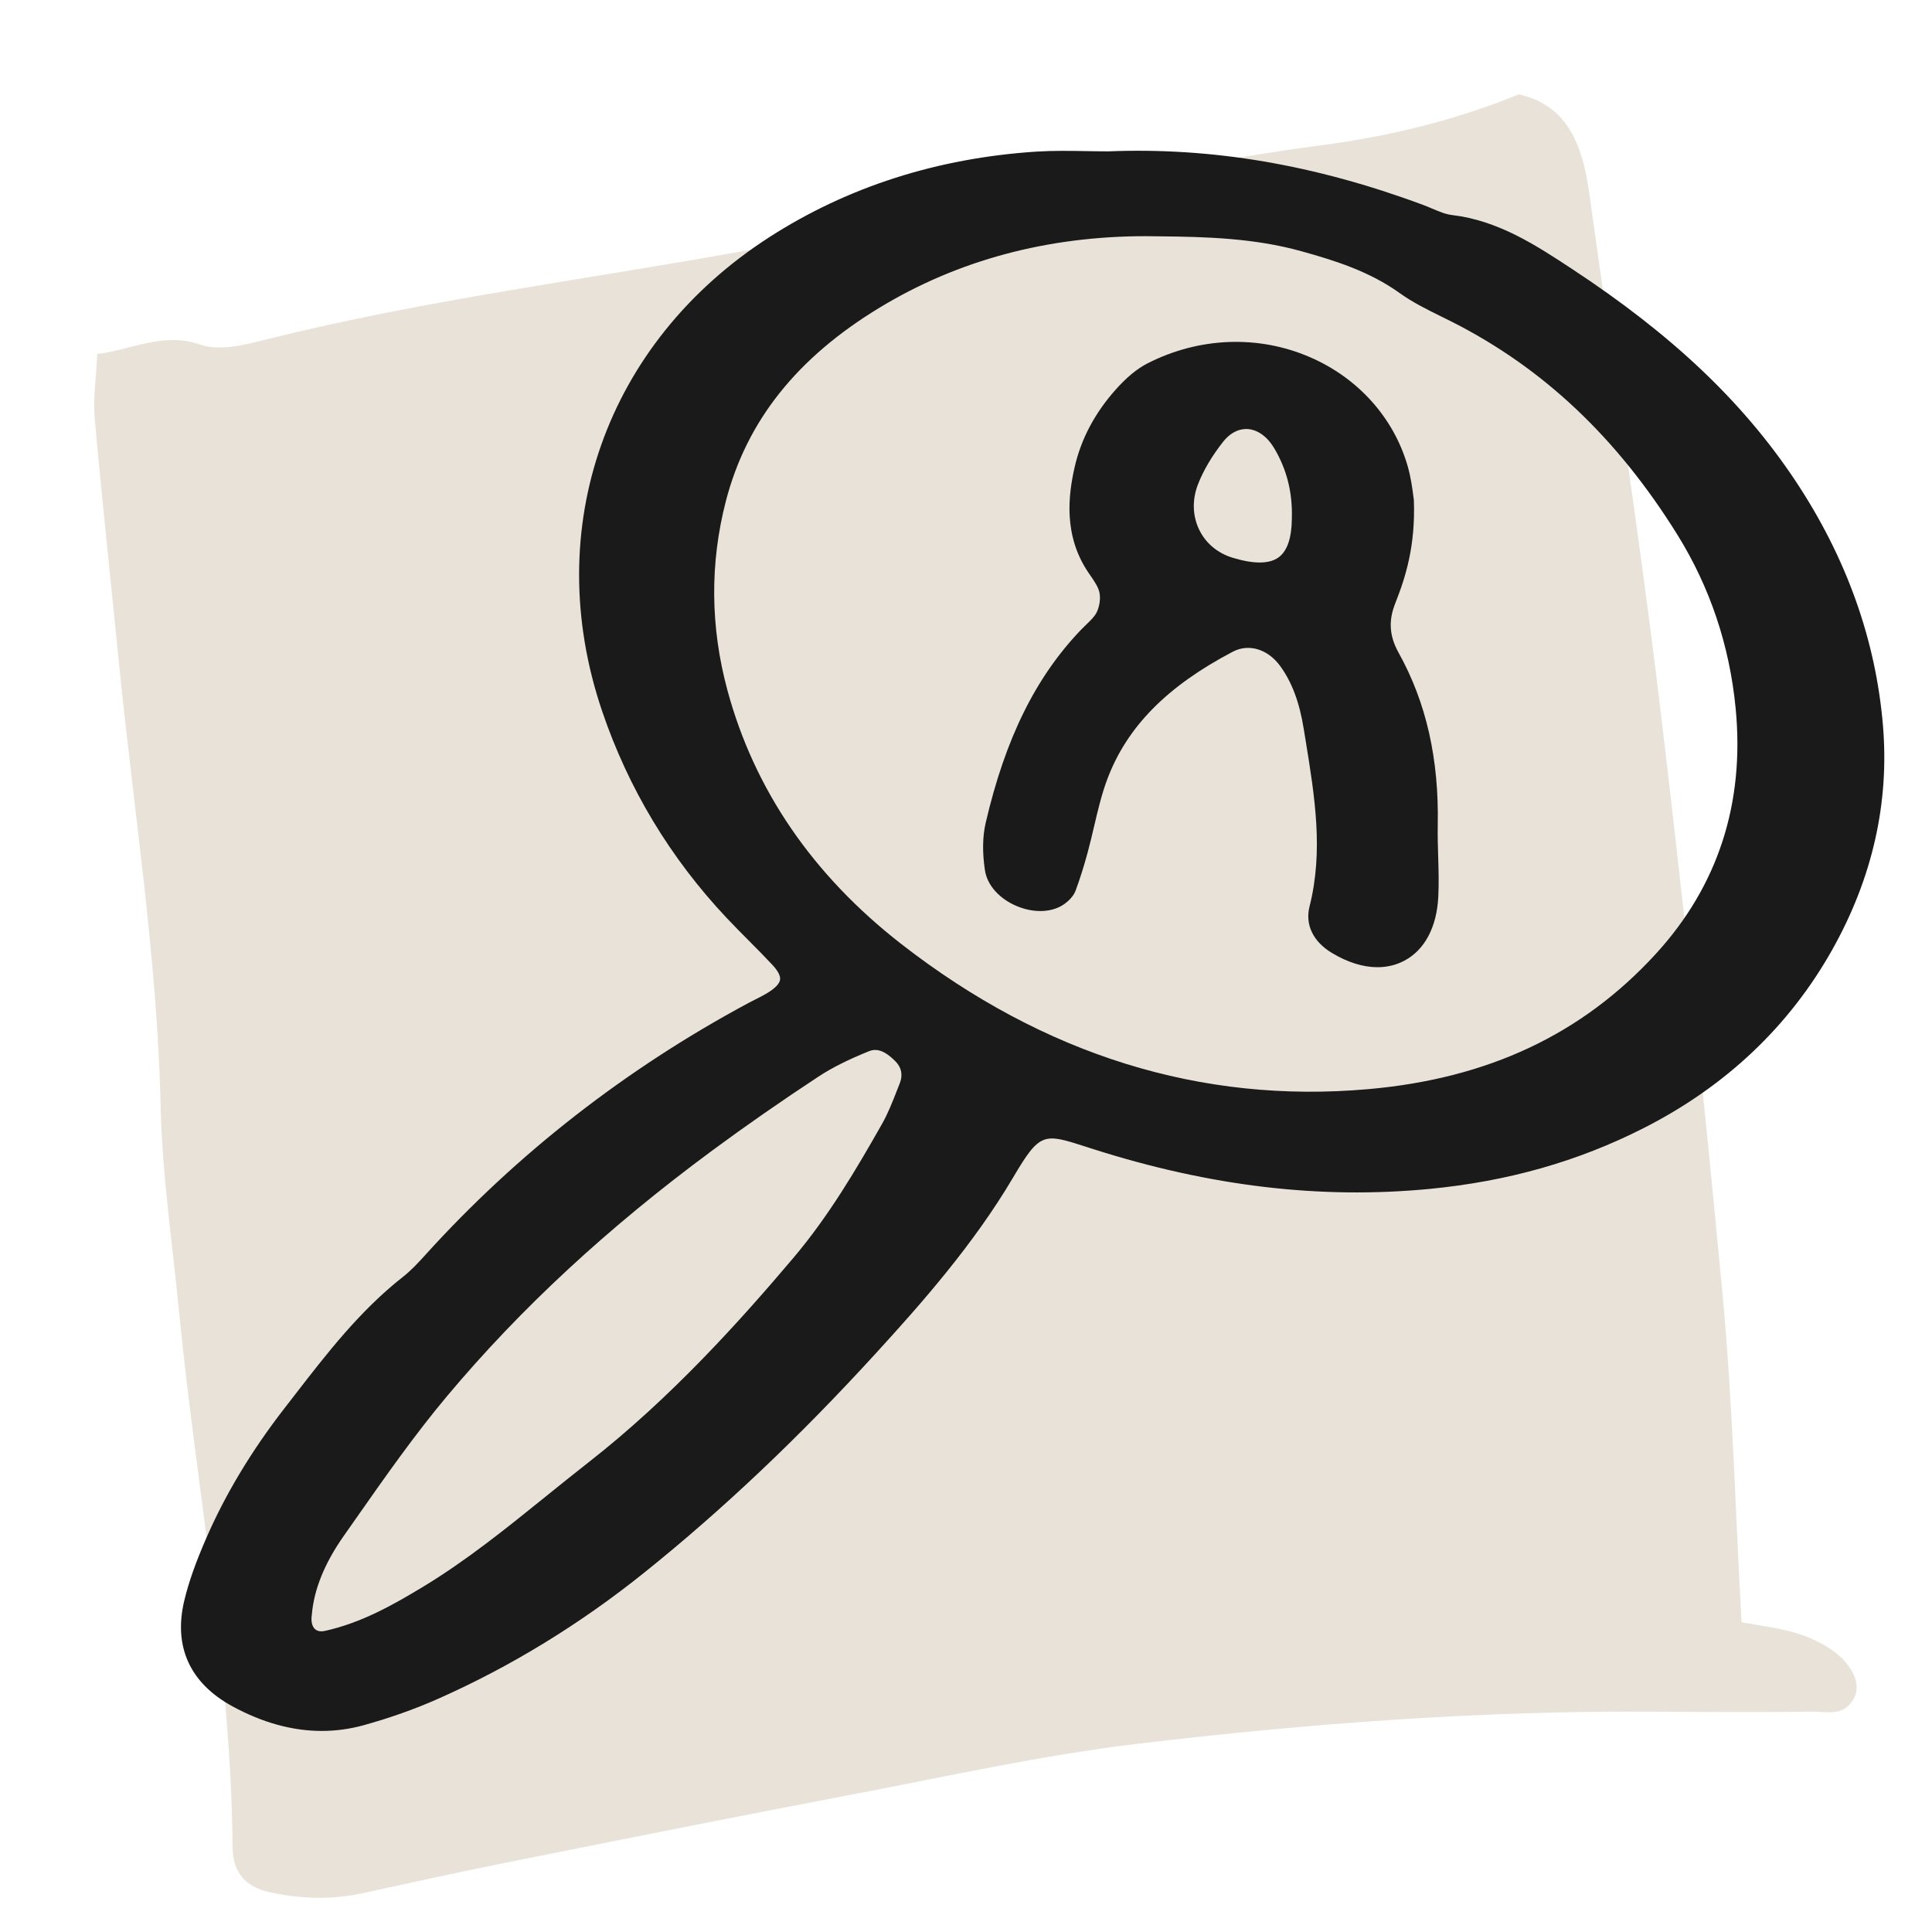
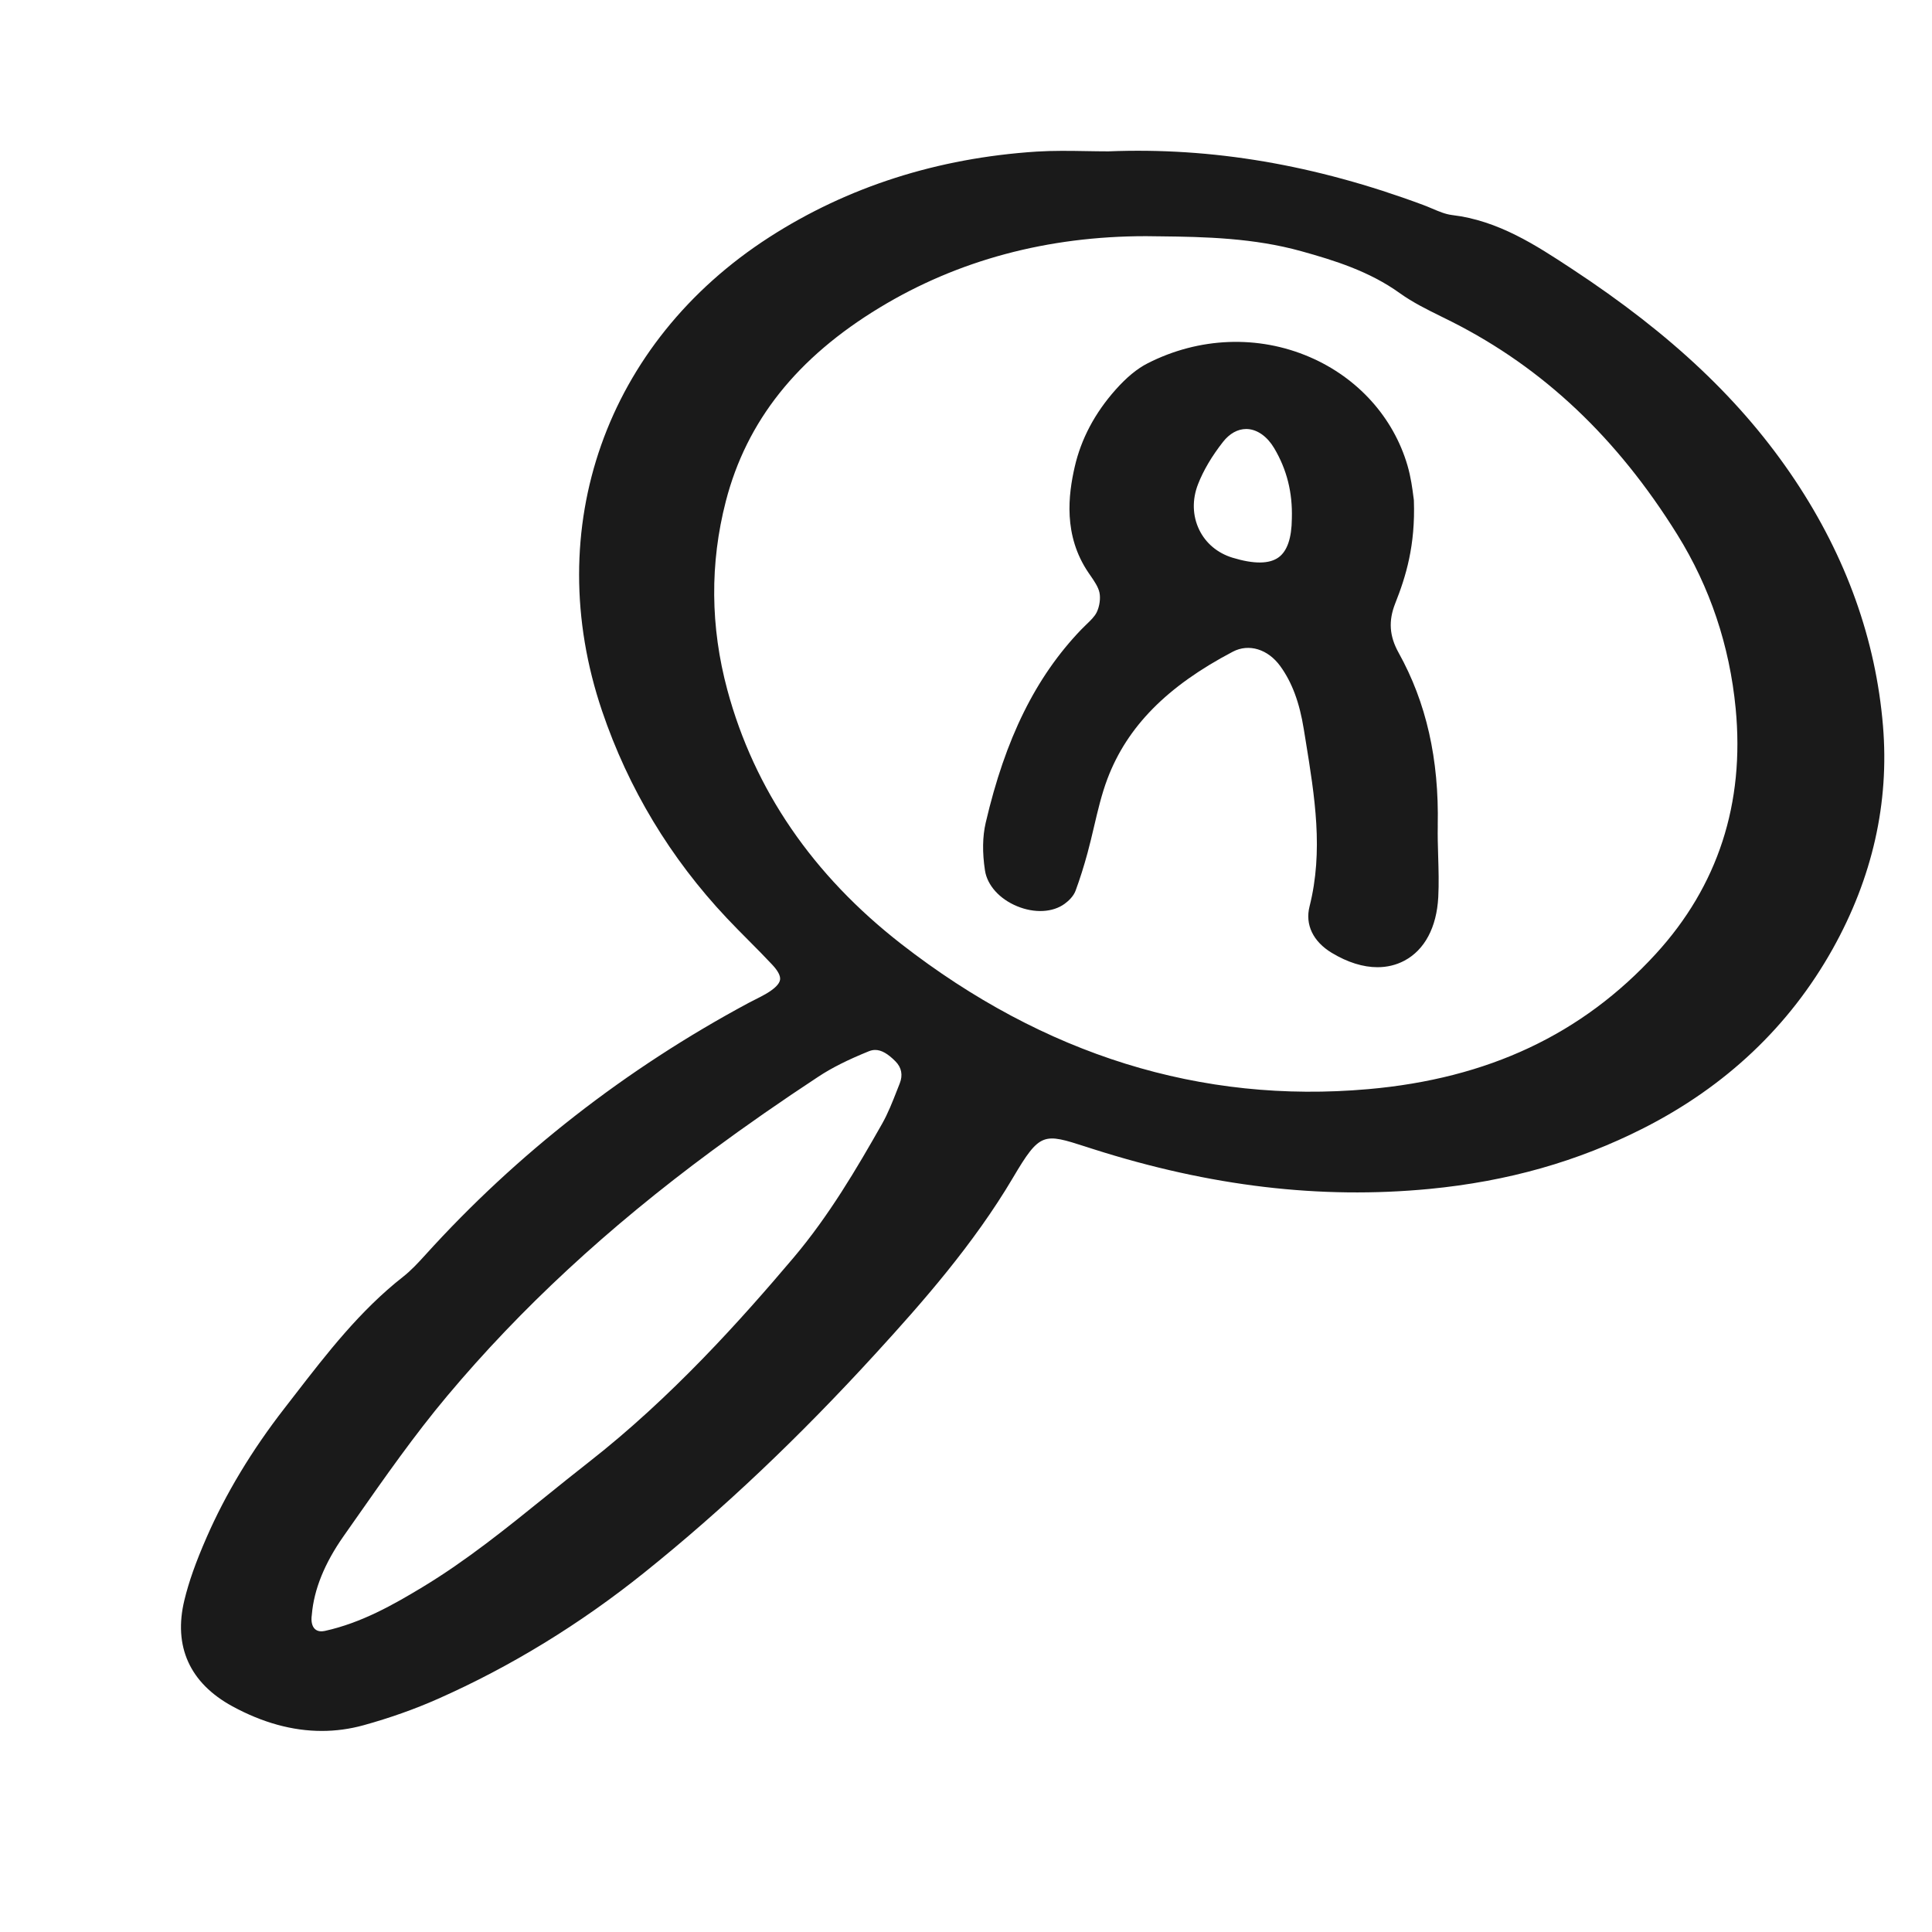
<svg xmlns="http://www.w3.org/2000/svg" id="Layer_5" viewBox="0 0 128 128">
  <defs>
    <style>.cls-1{fill:#1a1a1a;}.cls-1,.cls-2{stroke-width:0px;}.cls-2{fill:#e9e2d8;}</style>
  </defs>
-   <path class="cls-2" d="M115.382,107.479c1.165.217,2.333.354,3.463.673.843.238,1.692.6,2.436,1.103,1.435.971,2.02,2.287,1.587,3.177-.649,1.335-1.794.96-2.768.972-3.539.046-7.078.023-10.618.001-11.376-.073-22.716.772-34.015,2.112-6.444.764-12.829,2.199-19.228,3.416-7.565,1.438-15.119,2.953-22.674,4.464-3.195.639-6.38,1.343-9.566,2.037-2.04.445-4.075.372-6.101-.063-1.621-.348-2.473-1.301-2.488-2.974-.109-11.994-2.391-23.703-3.554-35.557-.443-4.514-1.111-9.025-1.214-13.551-.227-9.956-1.809-19.722-2.783-29.572-.529-5.346-1.111-10.686-1.587-16.038-.115-1.296.097-2.629.172-4.225,2.365-.3,4.376-1.474,6.806-.628,1.306.454,2.935.027,4.356-.329,10.676-2.67,21.537-4.013,32.31-5.985,8-1.464,15.978-3.081,23.975-4.572,4.51-.841,9.021-1.717,13.559-2.304,4.547-.589,8.969-1.667,13.177-3.386,3.268.737,4.23,3.414,4.672,6.597,1.543,11.13,3.267,22.231,4.614,33.391,1.589,13.162,2.973,26.36,4.216,39.57.659,7.001.83,14.062,1.254,21.67Z" />
  <path id="job" class="cls-1" d="M95.254,54.694c.09-4.404-.757-8.148-2.592-11.448-.614-1.104-.683-2.112-.224-3.271.704-1.775,1.341-3.831,1.235-6.824l-.007-.07c-.008-.045-.018-.123-.031-.226-.055-.433-.157-1.236-.387-2.021-.935-3.19-3.294-5.807-6.473-7.177-3.42-1.476-7.337-1.323-10.744.415-.695.354-1.388.925-2.119,1.746-1.376,1.545-2.288,3.267-2.71,5.115-.417,1.824-.775,4.536.916,7.016l.106.154c.268.388.545.789.62,1.165.078.388.004.908-.183,1.295-.137.283-.408.544-.696.819-.115.111-.23.222-.338.335-3.012,3.142-5.021,7.206-6.321,12.789-.213.915-.23,1.979-.049,3.163.149.981.963,1.89,2.124,2.369,1.16.481,2.371.417,3.16-.163.251-.186.581-.487.722-.872.284-.772.541-1.585.786-2.483.158-.579.295-1.165.433-1.751.249-1.062.506-2.159.889-3.173,1.308-3.454,3.946-6.13,8.304-8.418,1.063-.56,2.329-.174,3.149.959.776,1.073,1.271,2.4,1.556,4.176l.115.707c.614,3.779,1.195,7.349.265,11.037-.304,1.203.234,2.324,1.475,3.073,1.044.631,2.076.95,3.027.95.636,0,1.237-.143,1.781-.432,1.343-.712,2.14-2.207,2.246-4.21.047-.902.02-1.812-.006-2.693-.021-.685-.041-1.369-.027-2.052ZM84.421,29.698c.837,1.412,1.219,2.935,1.167,4.655v.01c-.011,1.282-.305,2.143-.872,2.559-.614.451-1.642.459-3.056.028-.993-.303-1.777-.96-2.209-1.852-.448-.926-.477-1.996-.079-3.016.357-.917.915-1.86,1.655-2.805.435-.555.976-.854,1.535-.854.034,0,.067.001.101.003.664.043,1.305.507,1.758,1.271ZM124.753,48.094c-.475-5.713-2.437-11.191-5.831-16.284-3.468-5.201-8.151-9.641-14.782-13.999-2.394-1.573-4.87-3.2-7.944-3.565-.424-.051-.857-.233-1.316-.428-.2-.085-.399-.169-.599-.243-7.157-2.66-13.976-3.824-20.85-3.547-.49,0-.981-.009-1.472-.017-1.076-.019-2.188-.036-3.288.033-6.56.426-12.514,2.332-17.697,5.667-10.834,6.971-15.186,19.292-11.086,31.39,1.739,5.134,4.521,9.753,8.268,13.729.477.506.967,1,1.458,1.493.521.524,1.043,1.049,1.548,1.59.382.408.556.744.519.997-.042.284-.363.603-.954.946-.216.125-.439.237-.663.35-.156.078-.312.156-.467.239-8.146,4.374-15.354,9.994-21.424,16.704-.475.524-.945,1.03-1.475,1.446-2.842,2.228-5.041,5.072-7.167,7.823l-.682.881c-2.16,2.779-3.899,5.665-5.169,8.575-.715,1.639-1.166,2.913-1.462,4.132-.748,3.069.354,5.505,3.186,7.045,1.994,1.084,3.974,1.628,5.915,1.628.934,0,1.859-.126,2.773-.379,1.729-.478,3.387-1.065,4.929-1.749,4.807-2.13,9.405-4.944,13.667-8.364,5.208-4.179,10.235-8.941,15.368-14.558,3.008-3.29,6.437-7.173,9.061-11.611,1.787-3.024,2.018-2.947,4.839-2.04l.473.152c7.758,2.472,15.043,3.332,22.271,2.64,5.192-.501,9.829-1.816,14.177-4.021,5.464-2.771,9.684-6.768,12.543-11.88,2.635-4.712,3.756-9.684,3.333-14.775ZM57.574,69.645c.136-.055.271-.083.41-.083.41,0,.841.246,1.347.76.4.404.497.907.28,1.453l-.179.455c-.296.757-.602,1.539-.997,2.234-1.684,2.97-3.524,6.101-5.872,8.874-3.431,4.055-8.078,9.261-13.602,13.57-.945.738-1.879,1.492-2.812,2.245-2.581,2.085-5.249,4.24-8.135,5.984-1.956,1.183-4.067,2.381-6.491,2.916-.193.042-.464.055-.659-.126-.193-.181-.268-.52-.206-.93l.003-.032c.139-1.657.845-3.4,2.097-5.183l.809-1.153c1.915-2.734,3.895-5.562,6.062-8.145,4.876-5.813,10.617-11.13,17.551-16.253,2.214-1.636,4.582-3.283,7.038-4.898.894-.589,1.929-1.109,3.356-1.689ZM109.702,63.197c-4.881,5.332-11.115,8.263-19.058,8.962-11.063.979-21.47-2.259-30.922-9.609-5.871-4.565-9.75-10.229-11.532-16.834-1.13-4.189-1.164-8.398-.101-12.51,1.374-5.313,4.713-9.512,10.208-12.837,5.179-3.135,11.104-4.722,17.625-4.722.304,0,.61.004.917.011h.012c3.016.03,6.23.113,9.365.985,2.193.61,4.503,1.327,6.522,2.778.861.618,1.823,1.092,2.752,1.55l.701.348c6.051,3.061,10.937,7.673,14.936,14.101,2.163,3.478,3.463,7.352,3.865,11.516.606,6.294-1.174,11.765-5.291,16.262Z" />
</svg>